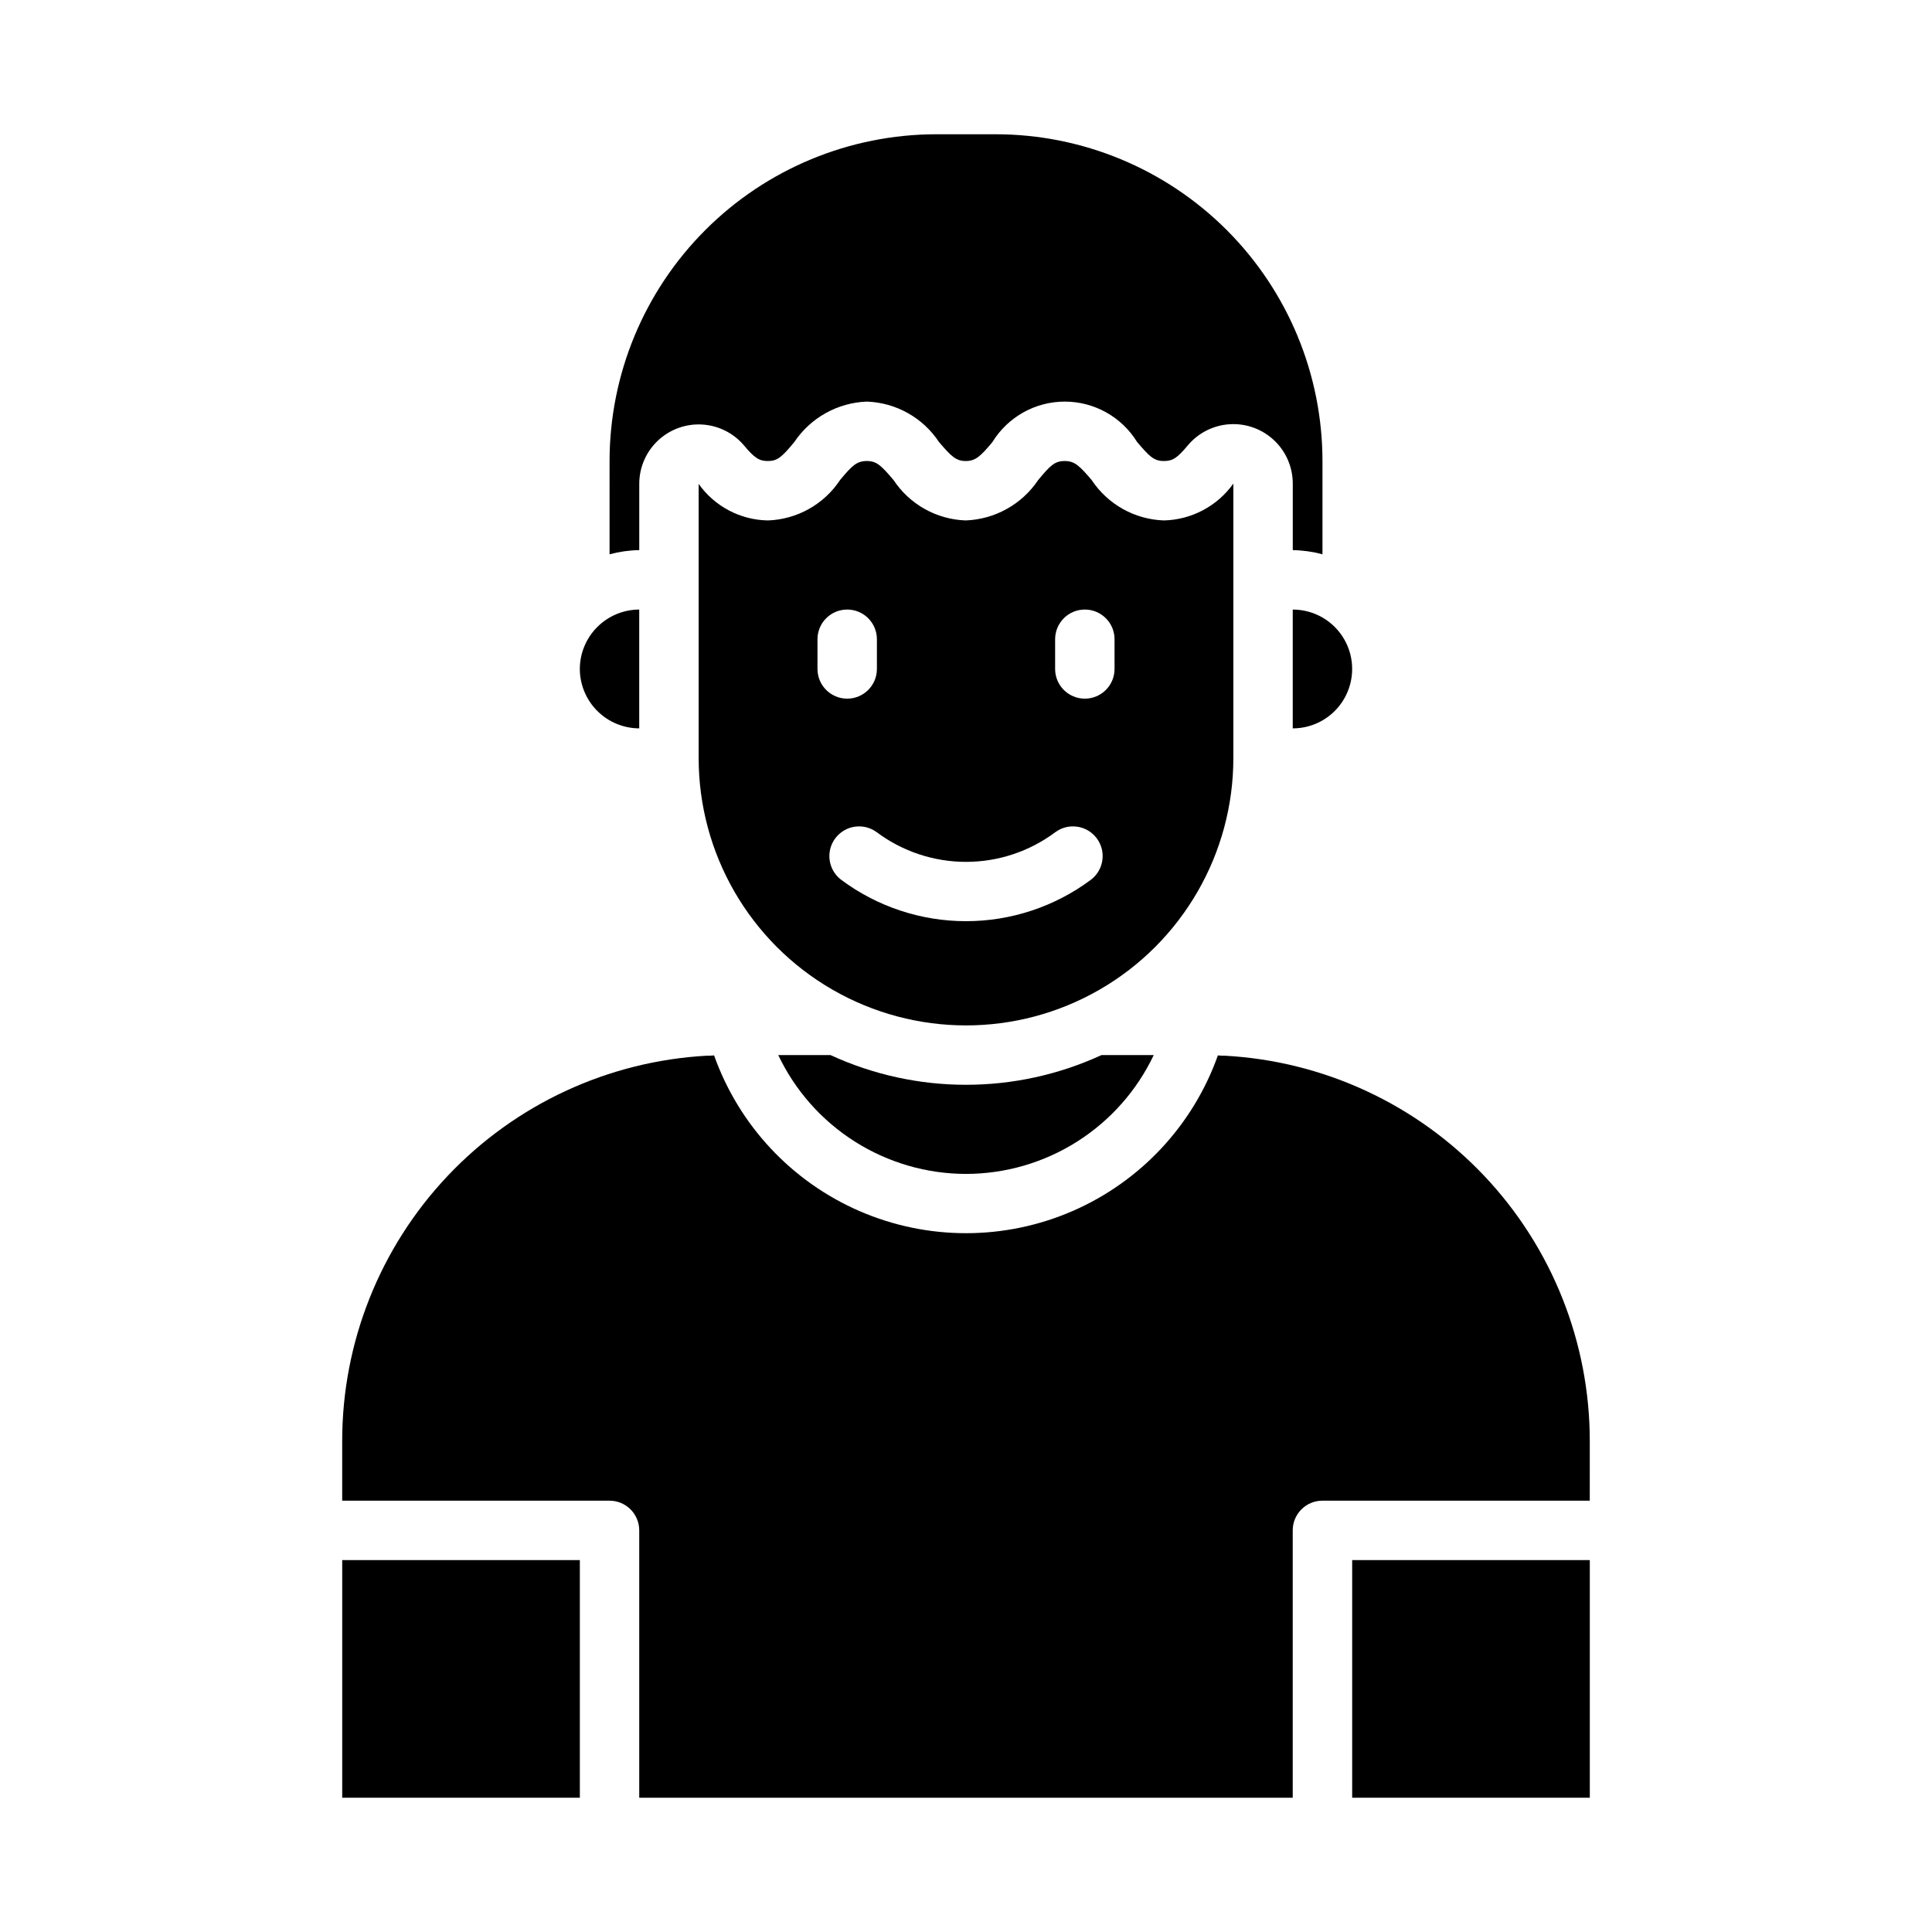
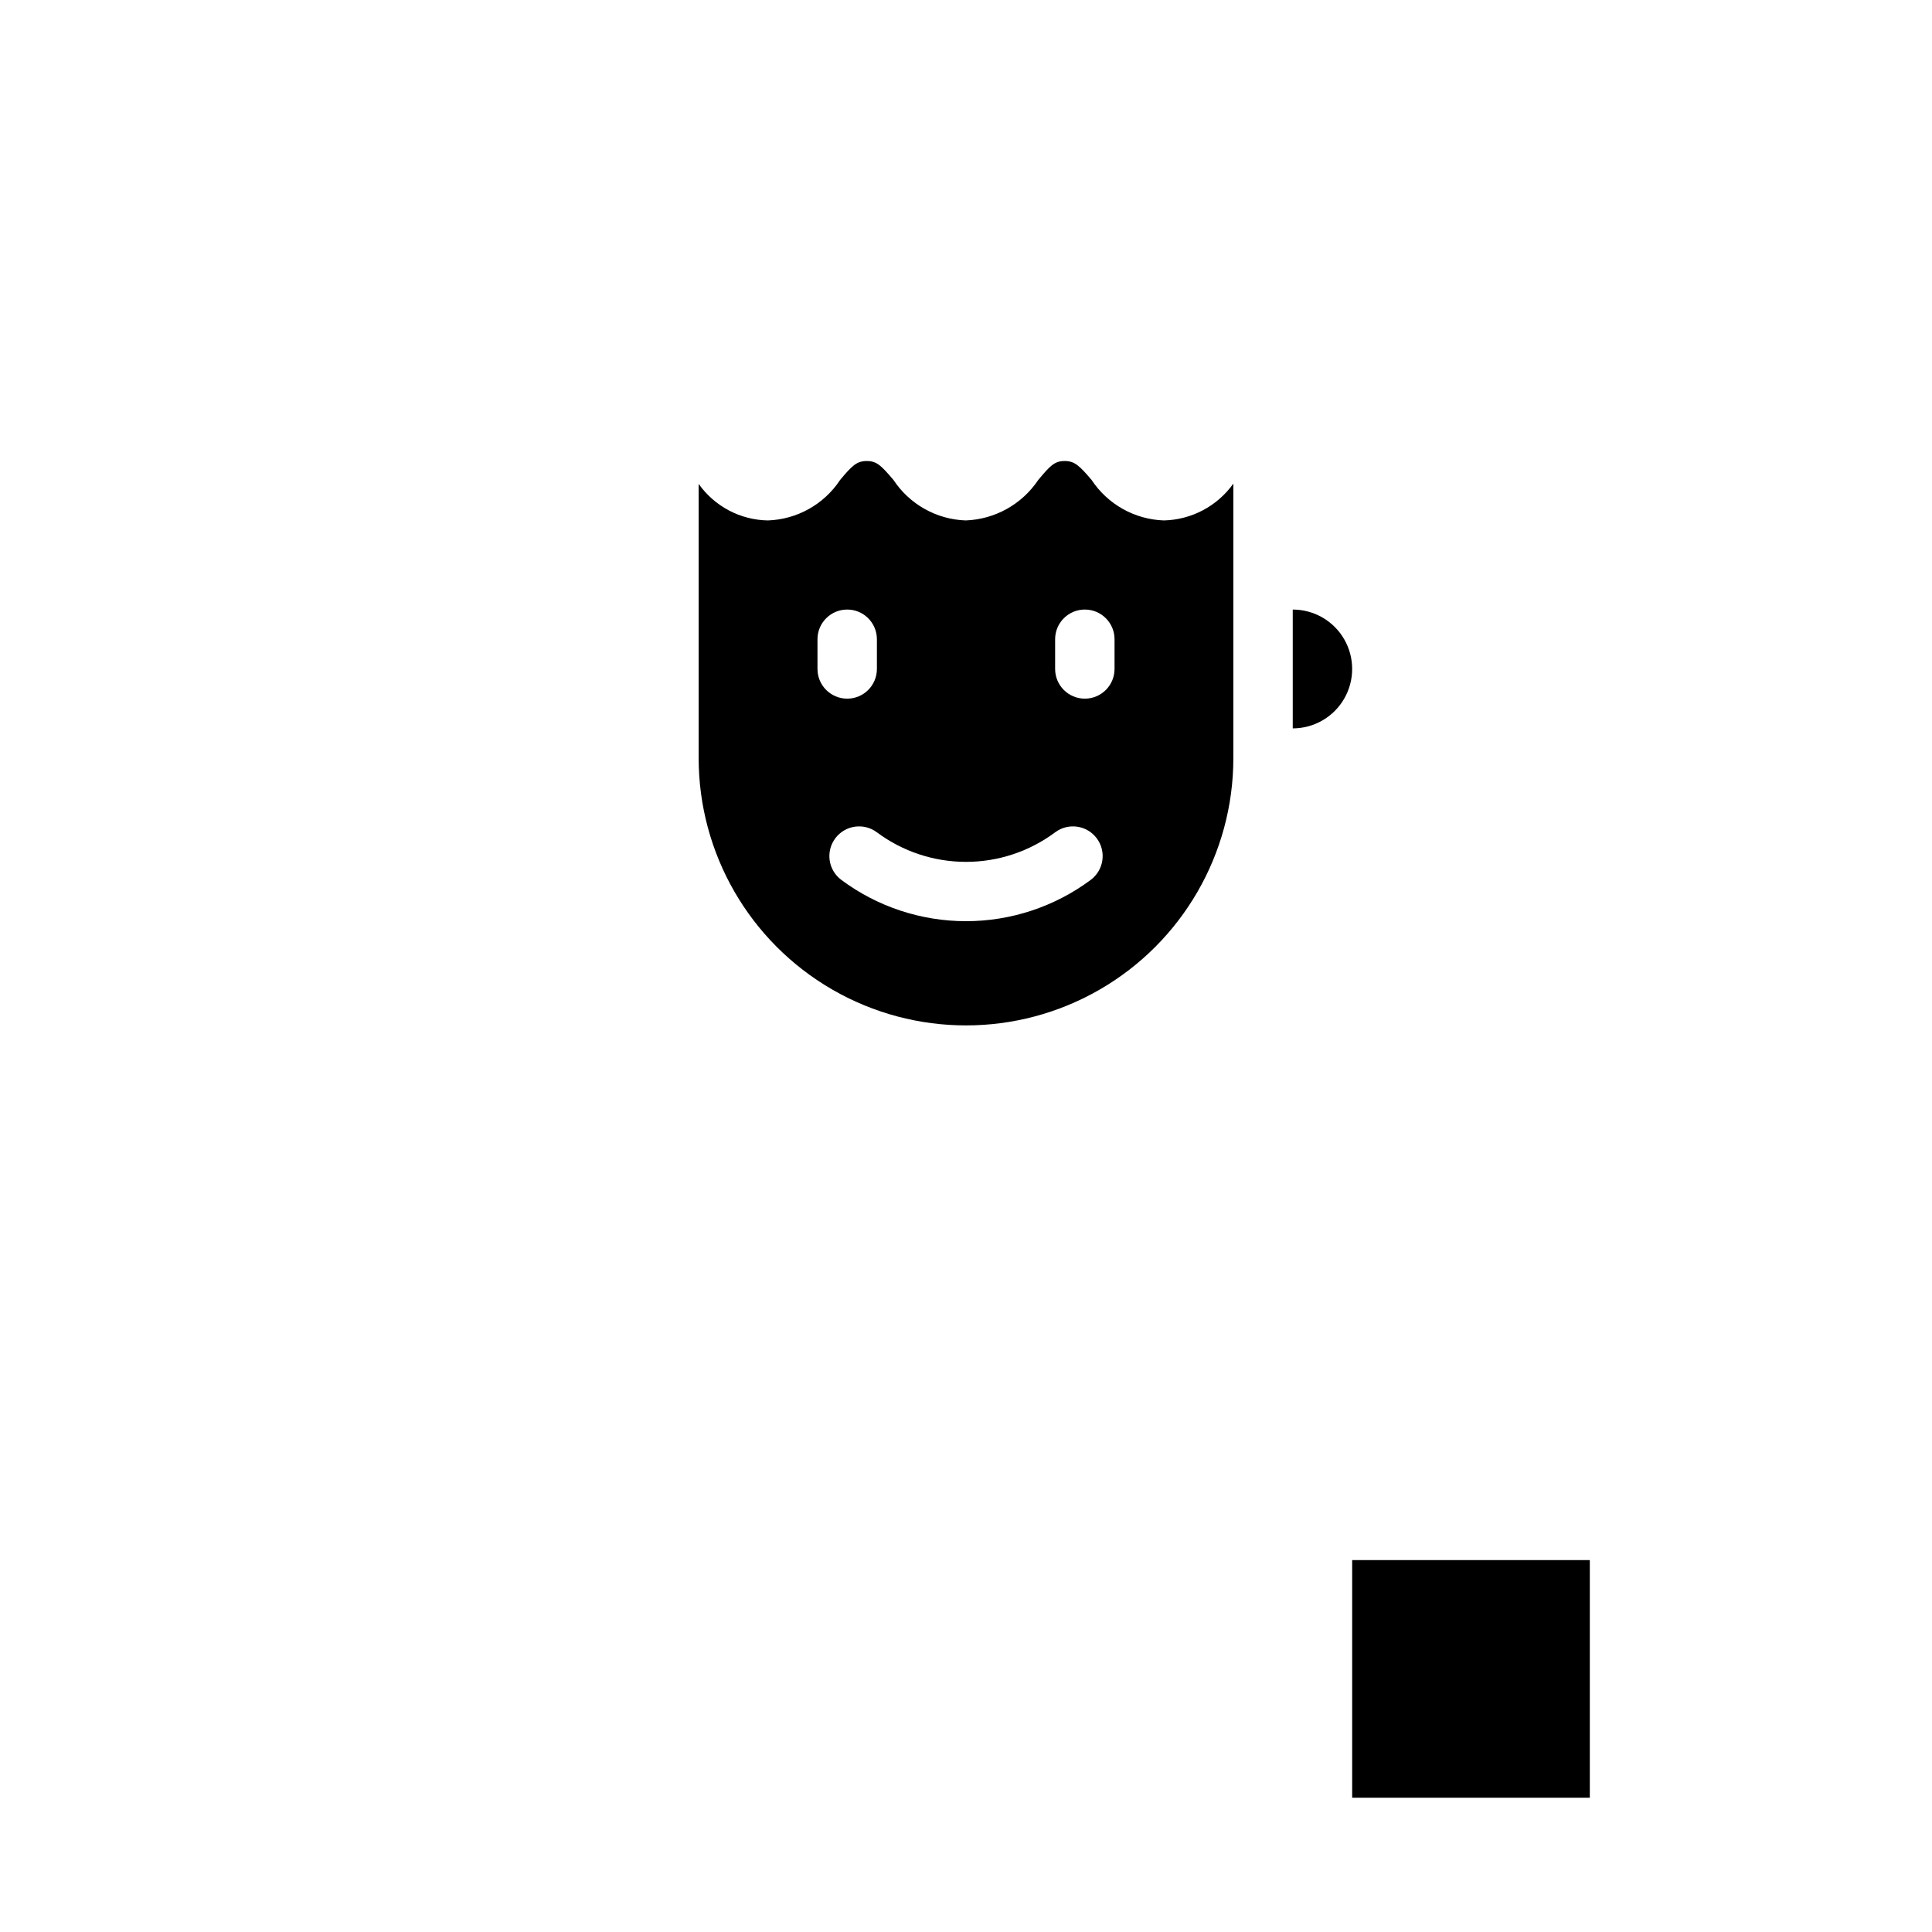
<svg xmlns="http://www.w3.org/2000/svg" fill="#000000" width="800px" height="800px" version="1.1" viewBox="144 144 512 512">
  <g>
-     <path d="m565.31 525.95c0.012-26.164-10-51.34-27.98-70.344-17.98-19.008-42.562-30.398-68.691-31.832-0.629 0.012-1.262-0.016-1.887-0.082-6.574 18.496-20.527 33.434-38.531 41.254-18.004 7.816-38.445 7.816-56.449 0-18-7.82-31.953-22.758-38.531-41.254-0.652 0.066-1.309 0.094-1.965 0.082-26.113 1.449-50.68 12.848-68.645 31.852-17.965 19.008-27.969 44.172-27.945 70.324v15.742h70.848v0.004c2.086 0 4.09 0.828 5.566 2.305 1.477 1.477 2.305 3.481 2.305 5.566v70.848h173.18v-70.848c0-4.348 3.523-7.871 7.871-7.871h70.848z" />
-     <path d="m234.69 557.44h62.977v62.977h-62.977z" />
    <path d="m502.34 557.44h62.977v62.977h-62.977z" />
-     <path d="m305.54 290.89c2.566-0.688 5.211-1.059 7.871-1.102v-17.633c0.016-4.324 1.812-8.449 4.965-11.41 3.152-2.961 7.383-4.496 11.699-4.242 4.316 0.25 8.34 2.269 11.125 5.578 2.754 3.305 4.016 4.094 6.297 4.094 2.519 0 3.699-1.023 7.008-5.039 4.32-6.438 11.461-10.418 19.207-10.707 7.731 0.266 14.859 4.254 19.129 10.707 3.227 3.777 4.488 5.039 7.086 5.039s3.938-1.258 7.086-5.039h-0.004c4.098-6.652 11.355-10.707 19.168-10.707 7.816 0 15.07 4.055 19.168 10.707 3.227 3.777 4.41 5.039 7.086 5.039 2.363 0 3.543-0.789 6.375-4.172v-0.004c2.793-3.312 6.828-5.332 11.152-5.578 4.328-0.246 8.562 1.305 11.711 4.281 3.148 2.977 4.93 7.121 4.926 11.453v17.633c2.66 0.043 5.305 0.414 7.871 1.102v-24.715c-0.012-22.965-9.141-44.98-25.375-61.215-16.238-16.238-38.254-25.363-61.215-25.379h-15.746c-22.961 0.016-44.977 9.141-61.211 25.379-16.238 16.234-25.367 38.25-25.379 61.215z" />
-     <path d="m400 455.1c10.418-0.012 20.621-2.977 29.426-8.551 8.805-5.57 15.852-13.523 20.324-22.938h-13.855c-22.781 10.492-49.012 10.492-71.793 0h-13.855c4.473 9.414 11.52 17.367 20.324 22.938 8.805 5.574 19.008 8.539 29.43 8.551z" />
    <path d="m452.43 281.92c-7.731-0.266-14.859-4.254-19.129-10.707-3.227-3.777-4.488-5.039-7.164-5.039-2.676 0-3.856 1.258-7.008 5.039h0.004c-4.32 6.438-11.461 10.418-19.211 10.707-7.731-0.266-14.855-4.254-19.129-10.707-3.227-3.777-4.41-5.039-7.086-5.039s-3.938 1.258-7.086 5.039h0.004c-4.269 6.453-11.398 10.441-19.129 10.707-7.309-0.121-14.121-3.719-18.344-9.684v72.66c0 25.312 13.504 48.699 35.426 61.355s48.93 12.656 70.848 0c21.922-12.656 35.426-36.043 35.426-61.355v-72.738c-4.262 5.977-11.086 9.594-18.422 9.762zm-91.789 39.359v-7.871c0-4.348 3.527-7.871 7.875-7.871 4.348 0 7.871 3.523 7.871 7.871v7.871c0 4.348-3.523 7.871-7.871 7.871-4.348 0-7.875-3.523-7.875-7.871zm72.422 55.891h0.004c-9.559 7.113-21.152 10.953-33.062 10.953-11.914 0-23.508-3.84-33.062-10.953-3.481-2.606-4.184-7.543-1.574-11.02 2.606-3.477 7.543-4.184 11.02-1.574 6.824 5.082 15.105 7.828 23.617 7.828 8.508 0 16.789-2.746 23.613-7.828 3.481-2.609 8.414-1.902 11.023 1.574 2.606 3.477 1.902 8.414-1.574 11.02zm6.301-55.891c0 4.348-3.523 7.871-7.871 7.871-4.348 0-7.875-3.523-7.875-7.871v-7.871c0-4.348 3.527-7.871 7.875-7.871 4.348 0 7.871 3.523 7.871 7.871z" />
-     <path d="m297.66 321.28c0.012 4.172 1.672 8.172 4.625 11.121 2.949 2.949 6.945 4.613 11.117 4.625v-31.488c-4.172 0.012-8.168 1.676-11.117 4.625-2.953 2.949-4.613 6.945-4.625 11.117z" />
    <path d="m486.59 305.54v31.488c5.625 0 10.824-3 13.637-7.875 2.812-4.871 2.812-10.871 0-15.742s-8.012-7.871-13.637-7.871z" />
  </g>
</svg>